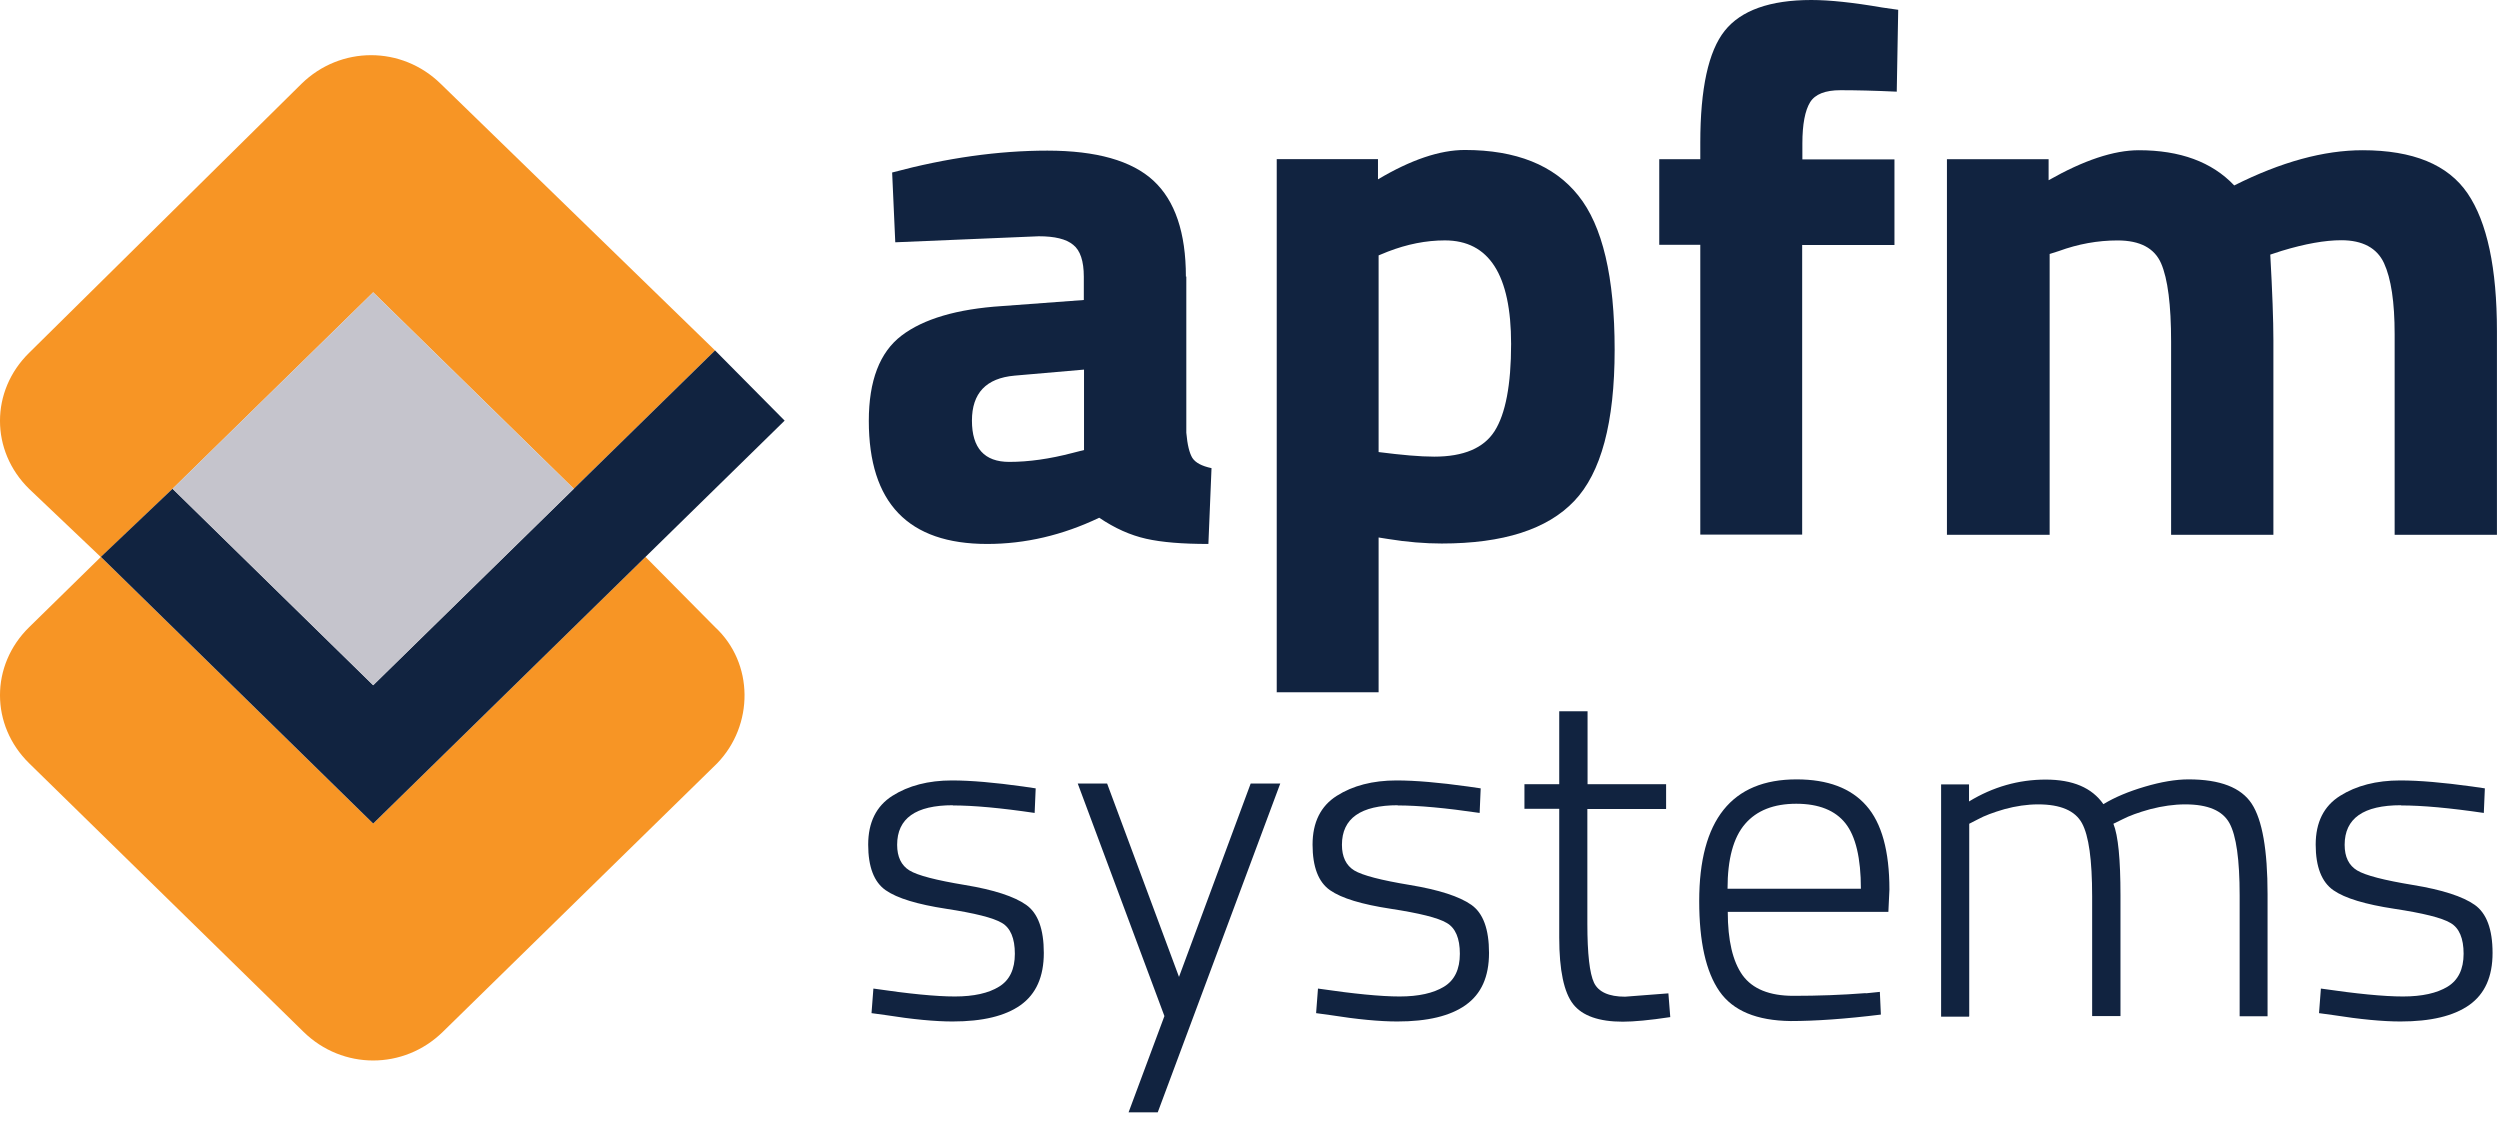
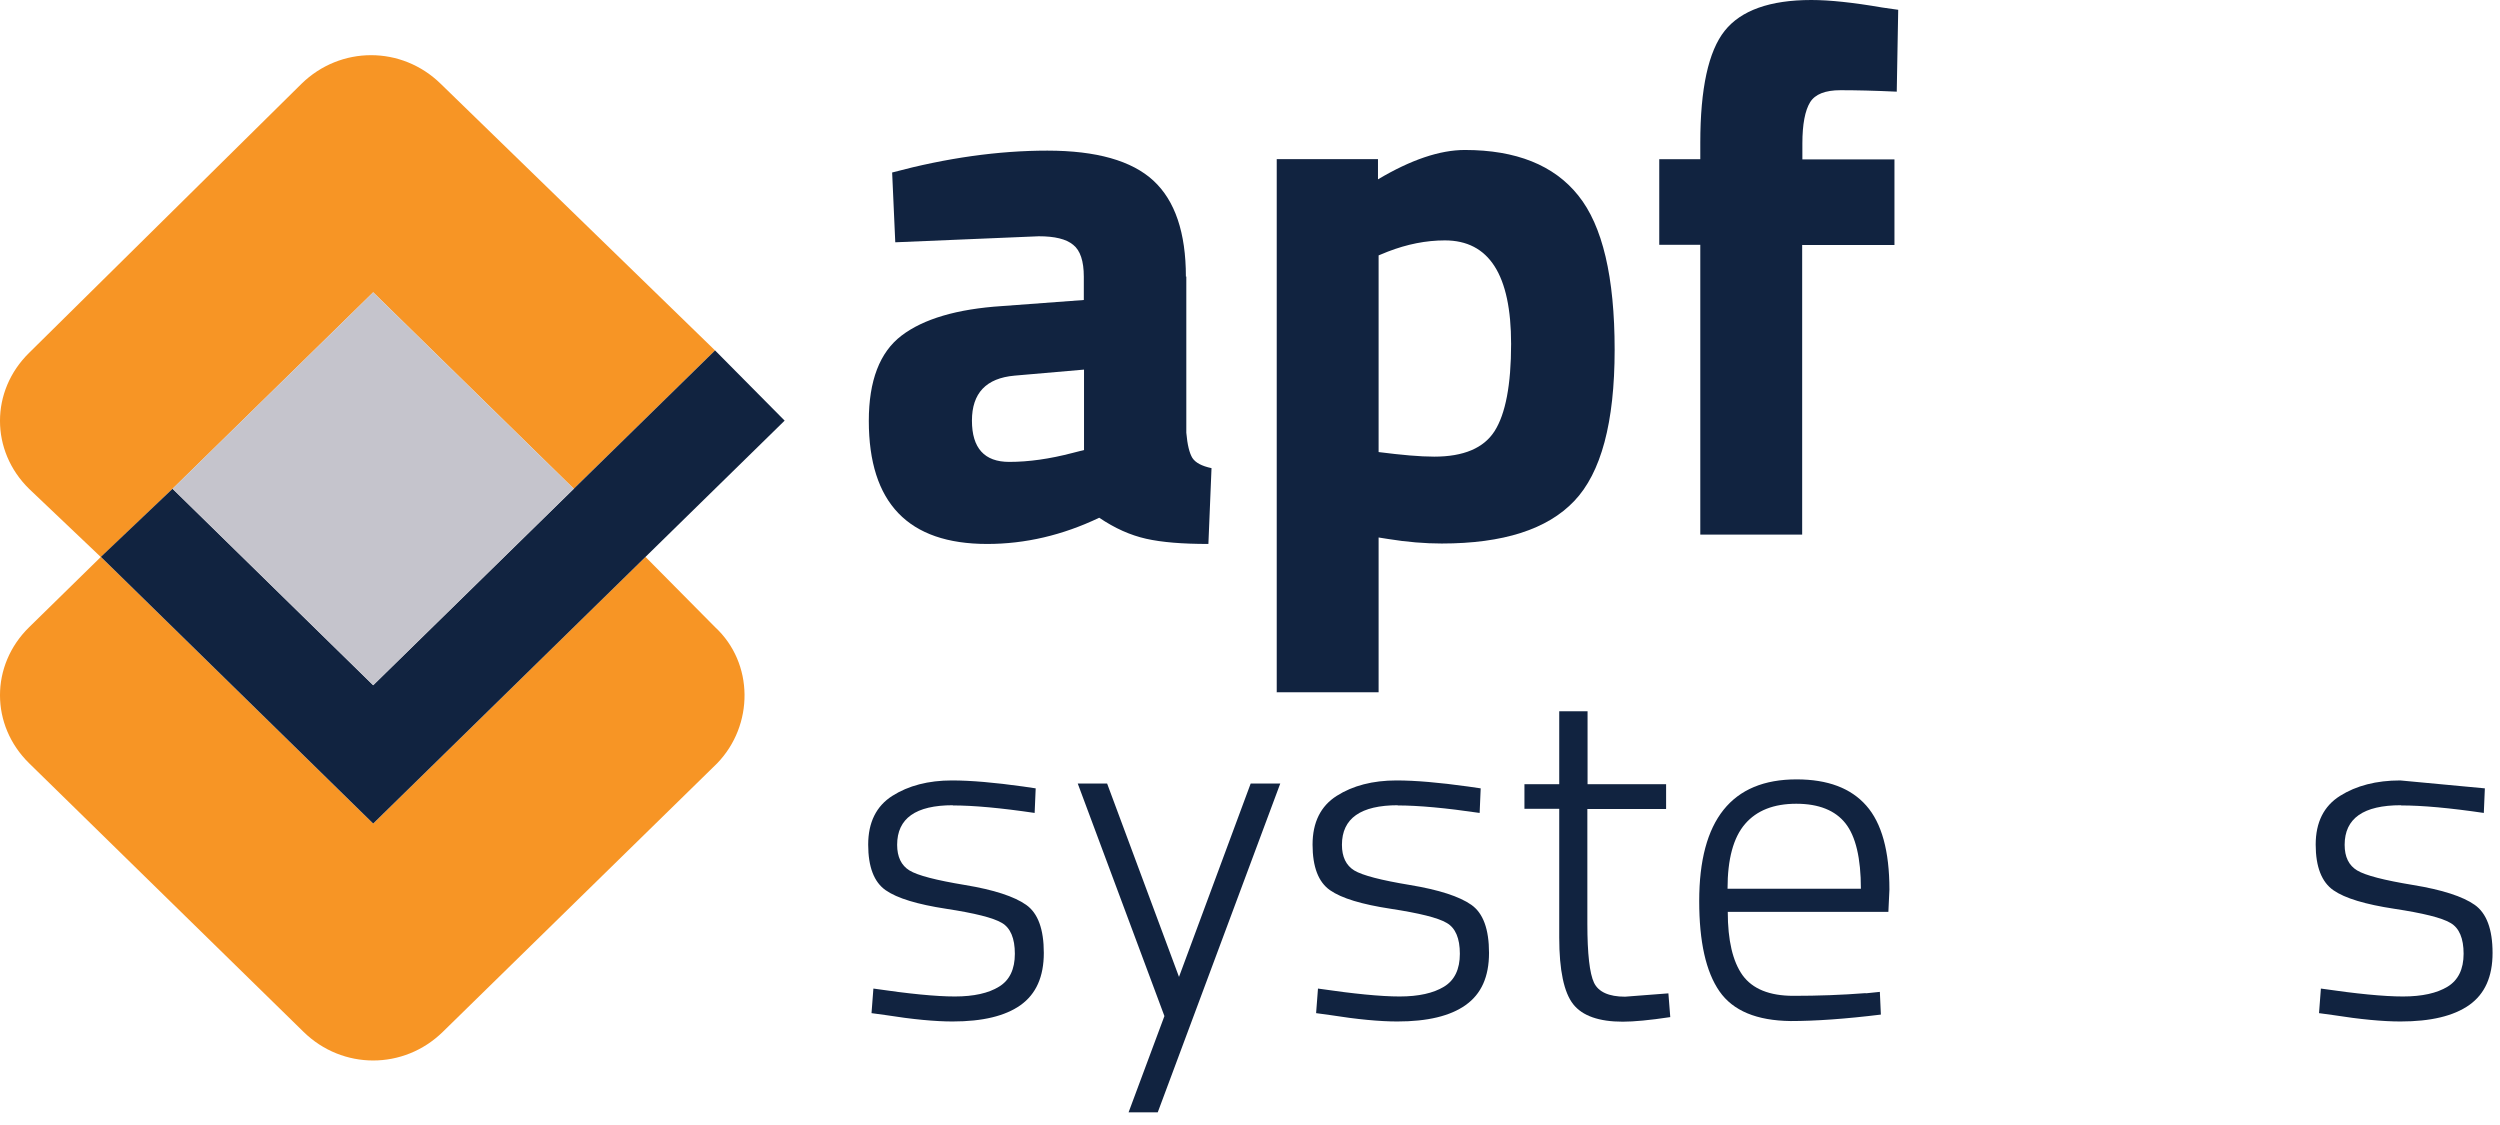
<svg xmlns="http://www.w3.org/2000/svg" width="120" height="54" viewBox="0 0 120 54" fill="none">
  <path d="M56.943 13.271V20.77C56.993 21.351 57.093 21.75 57.233 21.98C57.383 22.21 57.683 22.37 58.153 22.471L58.003 26.11C56.753 26.11 55.763 26.03 55.013 25.86C54.263 25.691 53.513 25.36 52.763 24.851C51.003 25.691 49.213 26.11 47.383 26.11C43.593 26.11 41.703 24.14 41.703 20.201C41.703 18.28 42.223 16.91 43.273 16.11C44.323 15.31 45.933 14.831 48.103 14.691L52.023 14.4V13.28C52.023 12.53 51.853 12.021 51.513 11.751C51.173 11.47 50.623 11.341 49.863 11.341L42.973 11.63L42.823 8.28C45.433 7.58 47.923 7.23 50.273 7.23C52.623 7.23 54.323 7.71 55.363 8.67C56.403 9.63 56.923 11.171 56.923 13.28L56.943 13.271ZM48.703 18.03C47.333 18.151 46.653 18.87 46.653 20.191C46.653 21.511 47.253 22.171 48.443 22.171C49.373 22.171 50.383 22.03 51.483 21.741L52.033 21.601V17.741L48.703 18.03Z" fill="#112340" />
  <path d="M61.283 33.239V7.639H66.143V8.609C67.723 7.669 69.113 7.199 70.313 7.199C72.773 7.199 74.593 7.929 75.753 9.379C76.923 10.829 77.503 13.299 77.503 16.789C77.503 20.279 76.853 22.699 75.563 24.049C74.273 25.409 72.153 26.089 69.203 26.089C68.403 26.089 67.533 26.019 66.613 25.869L66.173 25.799V33.229H61.273L61.283 33.239ZM69.353 11.539C68.453 11.539 67.543 11.719 66.613 12.079L66.173 12.259V21.699C67.273 21.839 68.153 21.919 68.843 21.919C70.253 21.919 71.223 21.509 71.743 20.689C72.263 19.869 72.533 18.479 72.533 16.509C72.533 13.189 71.473 11.539 69.353 11.539Z" fill="#112340" />
  <path d="M86.504 11.75V25.66H81.614V11.75H79.644V7.64H81.614V6.85C81.614 4.25 82.004 2.46 82.784 1.48C83.564 0.5 84.954 0 86.944 0C87.824 0 88.954 0.12 90.344 0.36L91.114 0.47L91.044 4.4C89.974 4.35 89.074 4.33 88.344 4.33C87.614 4.33 87.124 4.52 86.884 4.91C86.644 5.3 86.514 5.96 86.514 6.89V7.65H90.934V11.76H86.514L86.504 11.75Z" fill="#112340" />
-   <path d="M98.363 25.671H93.453V7.641H98.333V8.651C100.023 7.691 101.463 7.211 102.663 7.211C104.643 7.211 106.173 7.771 107.243 8.901C109.493 7.771 111.543 7.211 113.403 7.211C115.823 7.211 117.503 7.901 118.443 9.281C119.383 10.661 119.853 12.871 119.853 15.901V25.671H114.943V16.041C114.943 14.501 114.773 13.371 114.433 12.631C114.093 11.901 113.403 11.531 112.383 11.531C111.603 11.531 110.643 11.701 109.523 12.041L108.973 12.221C109.073 14.021 109.123 15.391 109.123 16.331V25.671H104.213V16.411C104.213 14.631 104.053 13.381 103.733 12.641C103.413 11.911 102.723 11.541 101.643 11.541C100.693 11.541 99.753 11.711 98.823 12.051L98.383 12.191V25.671H98.363Z" fill="#112340" />
  <path d="M45.743 38.651C43.953 38.651 43.063 39.281 43.063 40.551C43.063 41.131 43.263 41.541 43.653 41.781C44.043 42.021 44.933 42.251 46.323 42.481C47.713 42.711 48.683 43.031 49.253 43.431C49.823 43.831 50.103 44.601 50.103 45.741C50.103 46.881 49.733 47.711 48.993 48.241C48.253 48.771 47.163 49.031 45.723 49.031C44.893 49.031 43.813 48.931 42.493 48.721L41.833 48.631L41.923 47.451C43.623 47.701 44.923 47.831 45.833 47.831C46.743 47.831 47.453 47.671 47.953 47.361C48.463 47.051 48.713 46.521 48.713 45.781C48.713 45.041 48.503 44.541 48.093 44.301C47.673 44.051 46.783 43.831 45.413 43.621C44.043 43.411 43.073 43.121 42.513 42.731C41.953 42.341 41.673 41.611 41.673 40.541C41.673 39.471 42.063 38.691 42.833 38.201C43.603 37.711 44.563 37.461 45.693 37.461C46.603 37.461 47.743 37.561 49.103 37.751L49.713 37.841L49.663 39.021C48.043 38.781 46.733 38.661 45.733 38.661L45.743 38.651Z" fill="#112340" />
  <path d="M67.103 38.651C65.313 38.651 64.413 39.281 64.413 40.551C64.413 41.131 64.613 41.541 65.003 41.781C65.403 42.021 66.293 42.251 67.683 42.481C69.073 42.711 70.053 43.031 70.623 43.431C71.193 43.831 71.473 44.601 71.473 45.741C71.473 46.881 71.103 47.711 70.353 48.241C69.613 48.771 68.513 49.031 67.073 49.031C66.233 49.031 65.153 48.931 63.833 48.721L63.173 48.631L63.263 47.451C64.963 47.701 66.273 47.831 67.183 47.831C68.093 47.831 68.803 47.671 69.313 47.361C69.823 47.051 70.073 46.521 70.073 45.781C70.073 45.041 69.863 44.541 69.443 44.301C69.023 44.051 68.123 43.831 66.753 43.621C65.373 43.411 64.403 43.121 63.843 42.731C63.283 42.341 63.003 41.611 63.003 40.541C63.003 39.471 63.393 38.691 64.163 38.201C64.933 37.711 65.893 37.461 67.033 37.461C67.943 37.461 69.083 37.561 70.453 37.751L71.073 37.841L71.023 39.021C69.393 38.781 68.083 38.661 67.083 38.661L67.103 38.651Z" fill="#112340" />
  <path d="M79.963 38.831H76.193V44.341C76.193 45.781 76.303 46.731 76.513 47.171C76.723 47.611 77.223 47.841 78.003 47.841L80.083 47.681L80.173 48.821C79.183 48.971 78.423 49.041 77.893 49.041C76.753 49.041 75.953 48.761 75.513 48.201C75.073 47.641 74.843 46.581 74.843 45.001V38.821H73.173V37.641H74.843V34.141H76.203V37.641H79.973V38.821L79.963 38.831Z" fill="#112340" />
  <path d="M89.552 47.68L90.233 47.61L90.282 48.7C88.573 48.91 87.132 49.01 85.953 49.01C84.323 48.99 83.183 48.52 82.532 47.58C81.882 46.64 81.562 45.2 81.562 43.25C81.562 39.36 83.123 37.41 86.233 37.41C87.733 37.41 88.843 37.83 89.582 38.67C90.323 39.51 90.692 40.85 90.692 42.7L90.642 43.77H82.933C82.933 45.14 83.172 46.15 83.642 46.81C84.123 47.47 84.933 47.8 86.093 47.8C87.252 47.8 88.403 47.76 89.552 47.67V47.68ZM82.933 42.66H89.323C89.323 41.19 89.073 40.14 88.582 39.52C88.093 38.9 87.302 38.58 86.222 38.58C85.142 38.58 84.323 38.9 83.763 39.55C83.203 40.2 82.922 41.23 82.922 42.66H82.933Z" fill="#112340" />
-   <path d="M94.513 48.8H93.173V37.65H94.513V38.47C95.663 37.77 96.893 37.42 98.193 37.42C99.493 37.42 100.413 37.81 100.963 38.6C101.503 38.27 102.173 37.99 102.953 37.76C103.733 37.53 104.433 37.41 105.053 37.41C106.563 37.41 107.573 37.8 108.083 38.58C108.593 39.36 108.843 40.81 108.843 42.92V48.78H107.503V42.98C107.503 41.27 107.343 40.11 107.013 39.51C106.683 38.91 105.983 38.61 104.893 38.61C104.353 38.61 103.793 38.69 103.213 38.84C102.633 39 102.203 39.16 101.893 39.32L101.443 39.54C101.673 40.11 101.783 41.25 101.783 42.97V48.77H100.423V43.02C100.423 41.28 100.263 40.11 99.933 39.51C99.603 38.91 98.903 38.61 97.833 38.61C97.303 38.61 96.763 38.69 96.213 38.84C95.663 39 95.243 39.16 94.953 39.32L94.523 39.54V48.77L94.513 48.8Z" fill="#112340" />
-   <path d="M115.243 38.651C113.443 38.651 112.543 39.281 112.543 40.551C112.543 41.131 112.743 41.541 113.143 41.781C113.543 42.021 114.433 42.251 115.833 42.481C117.233 42.711 118.213 43.031 118.783 43.431C119.353 43.831 119.643 44.601 119.643 45.741C119.643 46.881 119.273 47.711 118.523 48.241C117.773 48.771 116.673 49.031 115.223 49.031C114.383 49.031 113.303 48.931 111.973 48.721L111.313 48.631L111.403 47.451C113.113 47.701 114.423 47.831 115.343 47.831C116.263 47.831 116.973 47.671 117.483 47.361C117.993 47.051 118.253 46.521 118.253 45.781C118.253 45.041 118.043 44.541 117.623 44.301C117.203 44.051 116.303 43.831 114.923 43.621C113.543 43.411 112.563 43.121 112.003 42.731C111.443 42.341 111.153 41.611 111.153 40.541C111.153 39.471 111.543 38.691 112.323 38.201C113.103 37.711 114.063 37.461 115.213 37.461C116.133 37.461 117.273 37.561 118.653 37.751L119.273 37.841L119.223 39.021C117.593 38.781 116.273 38.661 115.263 38.661L115.243 38.651Z" fill="#112340" />
+   <path d="M115.243 38.651C113.443 38.651 112.543 39.281 112.543 40.551C112.543 41.131 112.743 41.541 113.143 41.781C113.543 42.021 114.433 42.251 115.833 42.481C117.233 42.711 118.213 43.031 118.783 43.431C119.353 43.831 119.643 44.601 119.643 45.741C119.643 46.881 119.273 47.711 118.523 48.241C117.773 48.771 116.673 49.031 115.223 49.031C114.383 49.031 113.303 48.931 111.973 48.721L111.313 48.631L111.403 47.451C113.113 47.701 114.423 47.831 115.343 47.831C116.263 47.831 116.973 47.671 117.483 47.361C117.993 47.051 118.253 46.521 118.253 45.781C118.253 45.041 118.043 44.541 117.623 44.301C117.203 44.051 116.303 43.831 114.923 43.621C113.543 43.411 112.563 43.121 112.003 42.731C111.443 42.341 111.153 41.611 111.153 40.541C111.153 39.471 111.543 38.691 112.323 38.201C113.103 37.711 114.063 37.461 115.213 37.461L119.273 37.841L119.223 39.021C117.593 38.781 116.273 38.661 115.263 38.661L115.243 38.651Z" fill="#112340" />
  <path d="M60.032 37.611L56.592 46.891L53.142 37.611H51.732L55.892 48.771L54.172 53.391H55.572L61.452 37.611H60.032Z" fill="#112340" />
  <path d="M34.322 30.101L30.983 26.73L17.913 39.531L4.843 26.73L1.403 30.101C-0.468 31.93 -0.468 34.81 1.403 36.641L14.572 49.531C16.442 51.361 19.383 51.361 21.253 49.531L34.422 36.641C36.193 34.81 36.193 31.831 34.322 30.101Z" fill="#F79525" />
  <path d="M27.543 23.461L17.913 14.031L8.273 23.471L4.843 26.741L1.403 23.471C-0.468 21.641 -0.468 18.761 1.403 16.931L14.473 4.021C16.343 2.191 19.282 2.191 21.152 4.021L34.322 16.821L27.543 23.461Z" fill="#F79525" />
  <path d="M34.323 16.82L17.913 32.89L8.283 23.46L4.843 26.73L14.473 36.16L17.913 39.53L37.663 20.19L34.323 16.82Z" fill="#112340" />
  <path d="M8.282 23.461L15.552 30.581L17.912 32.891L27.542 23.461L17.912 14.031L8.282 23.461Z" fill="#C5C4CC" />
</svg>